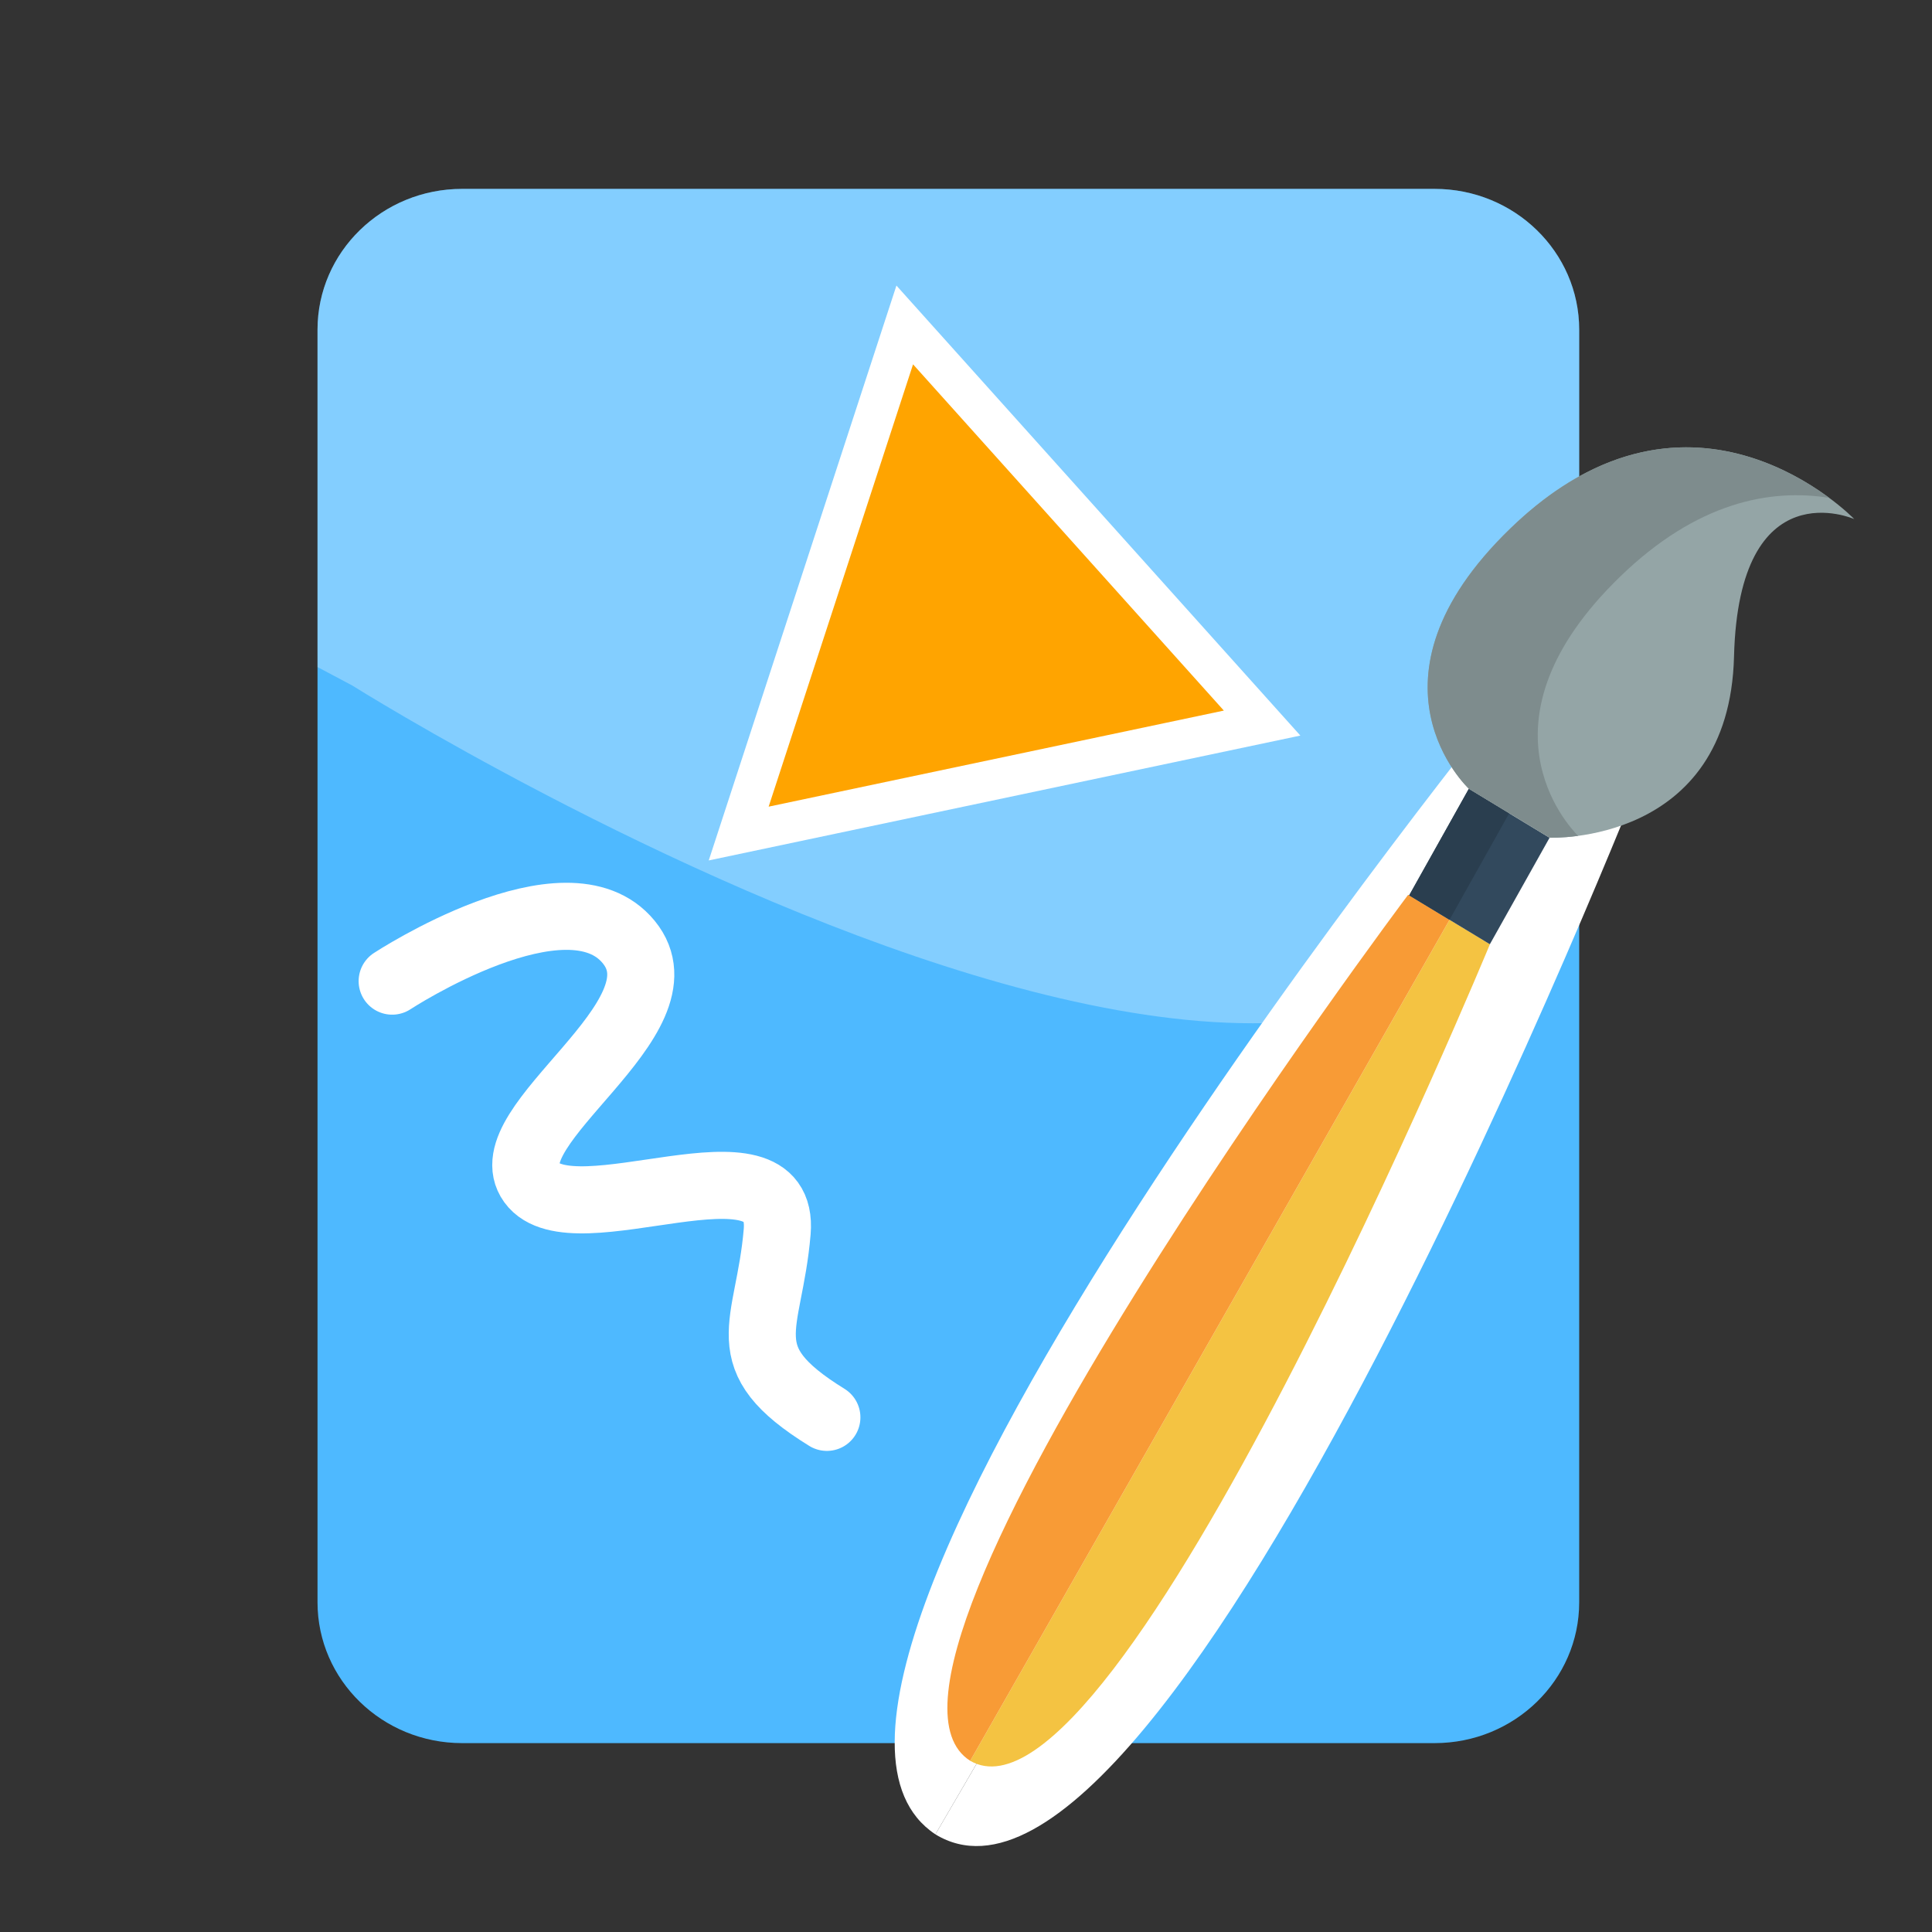
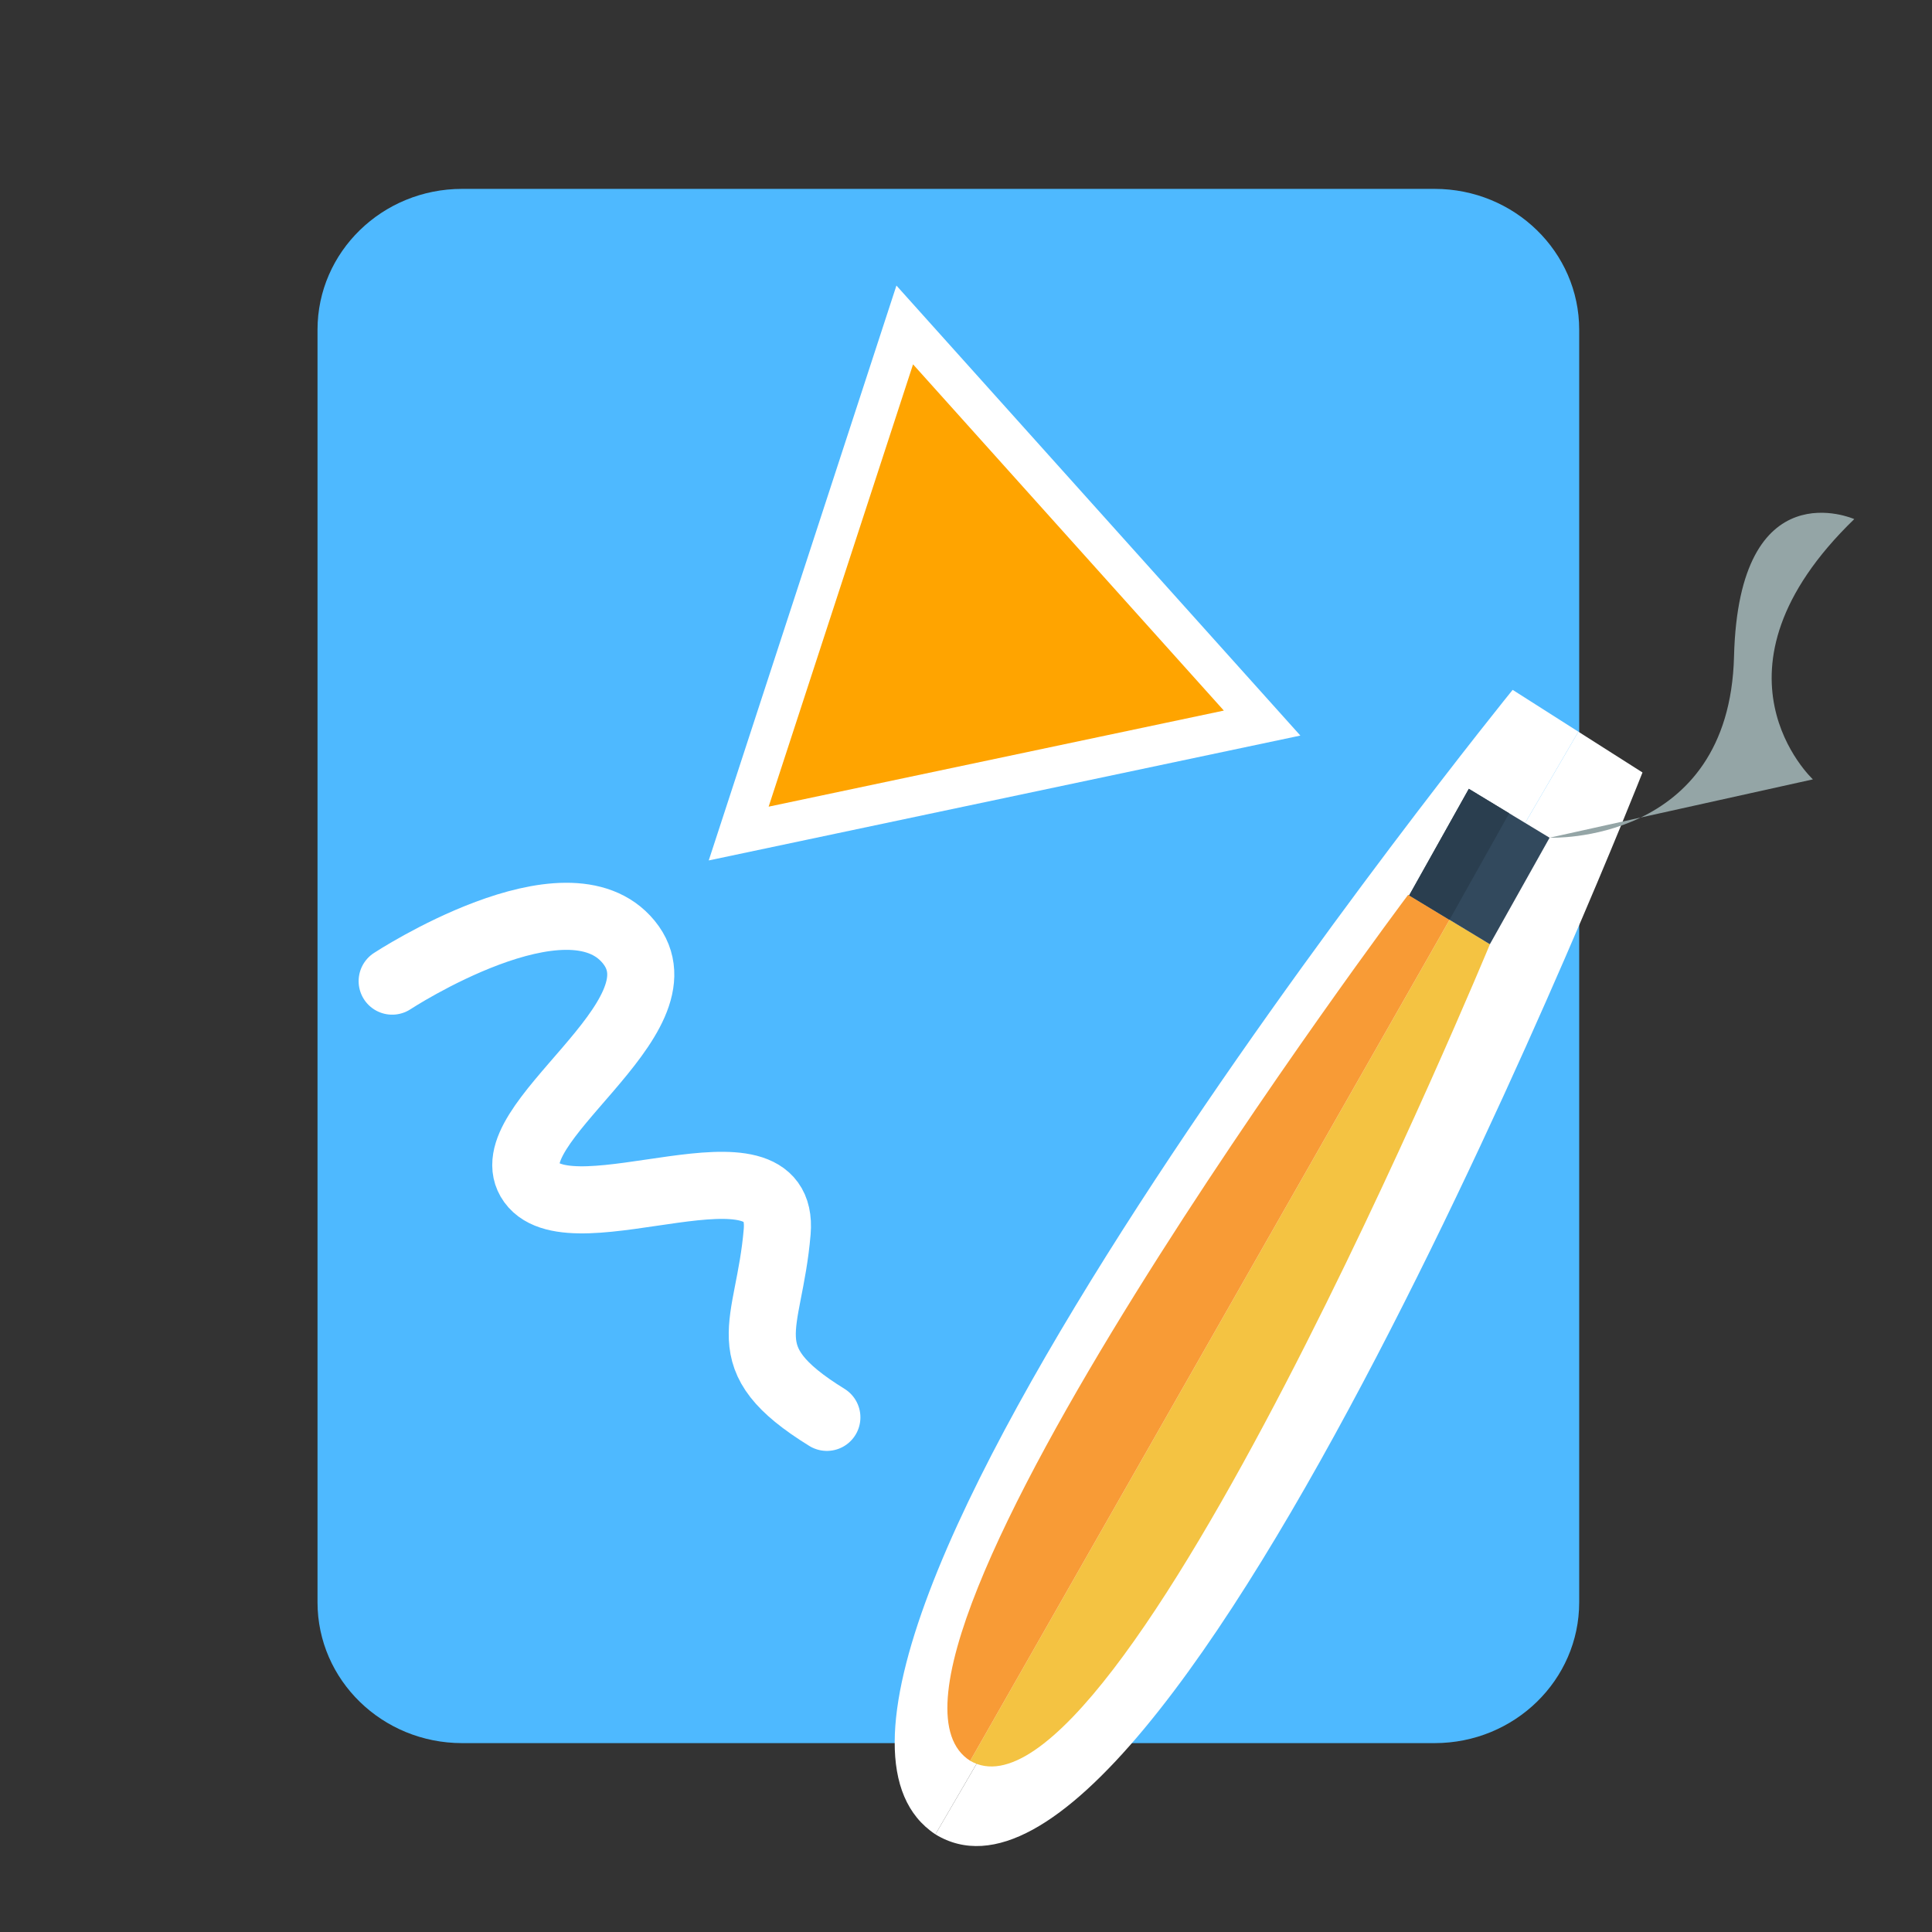
<svg xmlns="http://www.w3.org/2000/svg" version="1.1" id="Layer_1" x="0px" y="0px" width="72px" height="72px" viewBox="0 0 72 72" enable-background="new 0 0 72 72" xml:space="preserve">
  <rect x="0" y="0" width="72" height="72" fill="#333333" stroke="none" />
  <g id="Layer_14_2_">
    <g>
      <path fill="#4EB9FF" d="M11.833,59.713V12.287c0-2.898,2.412-5.248,5.388-5.248h36.243c2.975,0,5.388,2.349,5.388,5.248v47.426    c0,2.898-2.412,5.248-5.388,5.248H17.221C14.245,64.96,11.833,62.611,11.833,59.713z" />
    </g>
  </g>
-   <path opacity="0.3" fill="#FFFFFF" enable-background="new    " d="M11.833,24.028c0-6.747,0-11.741,0-11.741  c0-2.898,2.412-5.248,5.388-5.248h36.243c2.975,0,5.388,2.349,5.388,5.248c0,0,0,4.506,0,10.741v0.342c0,0.364,0,0.731,0,1.101  l-0.009-0.323c0.77,30.632-45.715,1.399-45.715,1.399l-1.294-0.687c0-0.074,0-0.148,0-0.222L11.833,24.028z" />
  <polygon fill="#FFA400" stroke="#FFFFFF" stroke-width="1.5" points="27.529,31.064 33.717,12.11 47.035,26.947 " />
  <g id="Layer_2">
    <path fill="none" stroke="#FFFFFF" stroke-width="2.5" stroke-linecap="round" d="M14.615,36.564c0,0,6.513-4.268,8.815-1.458   c2.32,2.832-5.169,6.838-3.624,8.966c1.545,2.129,9.485-2.049,9.157,1.833c-0.306,3.607-1.784,4.67,1.852,6.916" />
  </g>
  <g>
    <g id="Layer_6_1_">
      <g>
        <path fill="#FFFFFF" d="M34.86,68.361l23.961-41.093l2.39,1.52C61.21,28.788,43.557,73.669,34.86,68.361z" />
        <path fill="#FFFFFF" d="M34.86,68.361l23.961-41.093l-2.449-1.559C56.371,25.708,26.356,62.722,34.86,68.361z" />
      </g>
    </g>
    <g id="Layer_6_3_">
      <g>
        <path fill="#F4C342" d="M36.157,65.62l17.864-31.342l1.504,0.911C55.524,35.189,41.628,68.794,36.157,65.62z" />
        <path fill="#F89B36" d="M36.157,65.62l17.864-31.342l-1.542-0.934C52.478,33.343,30.801,62.237,36.157,65.62z" />
        <polygon fill="#32495D" points="54.739,29.397 57.748,31.22 55.523,35.189 52.515,33.368    " />
        <polygon fill="#2A3E4F" points="54.739,29.397 56.243,30.309 54.019,34.278 52.516,33.368    " />
-         <path fill="#94A5A6" d="M57.75,31.219c0,0,6.694,0.277,6.872-6.752s4.481-5.122,4.481-5.122s-6.005-6.246-12.819,0.351     c-5.869,5.681-1.541,9.7-1.541,9.7L57.75,31.219z" />
-         <path fill="#7E8C8D" d="M54.741,29.396l3.009,1.822c0,0,0.424,0.017,1.062-0.068c-0.385-0.385-3.994-4.279,1.574-9.669     c2.866-2.775,5.589-3.277,7.783-2.928c-1.944-1.44-6.679-3.898-11.885,1.144C50.413,25.377,54.741,29.396,54.741,29.396z" />
+         <path fill="#94A5A6" d="M57.75,31.219c0,0,6.694,0.277,6.872-6.752s4.481-5.122,4.481-5.122c-5.869,5.681-1.541,9.7-1.541,9.7L57.75,31.219z" />
      </g>
    </g>
  </g>
</svg>